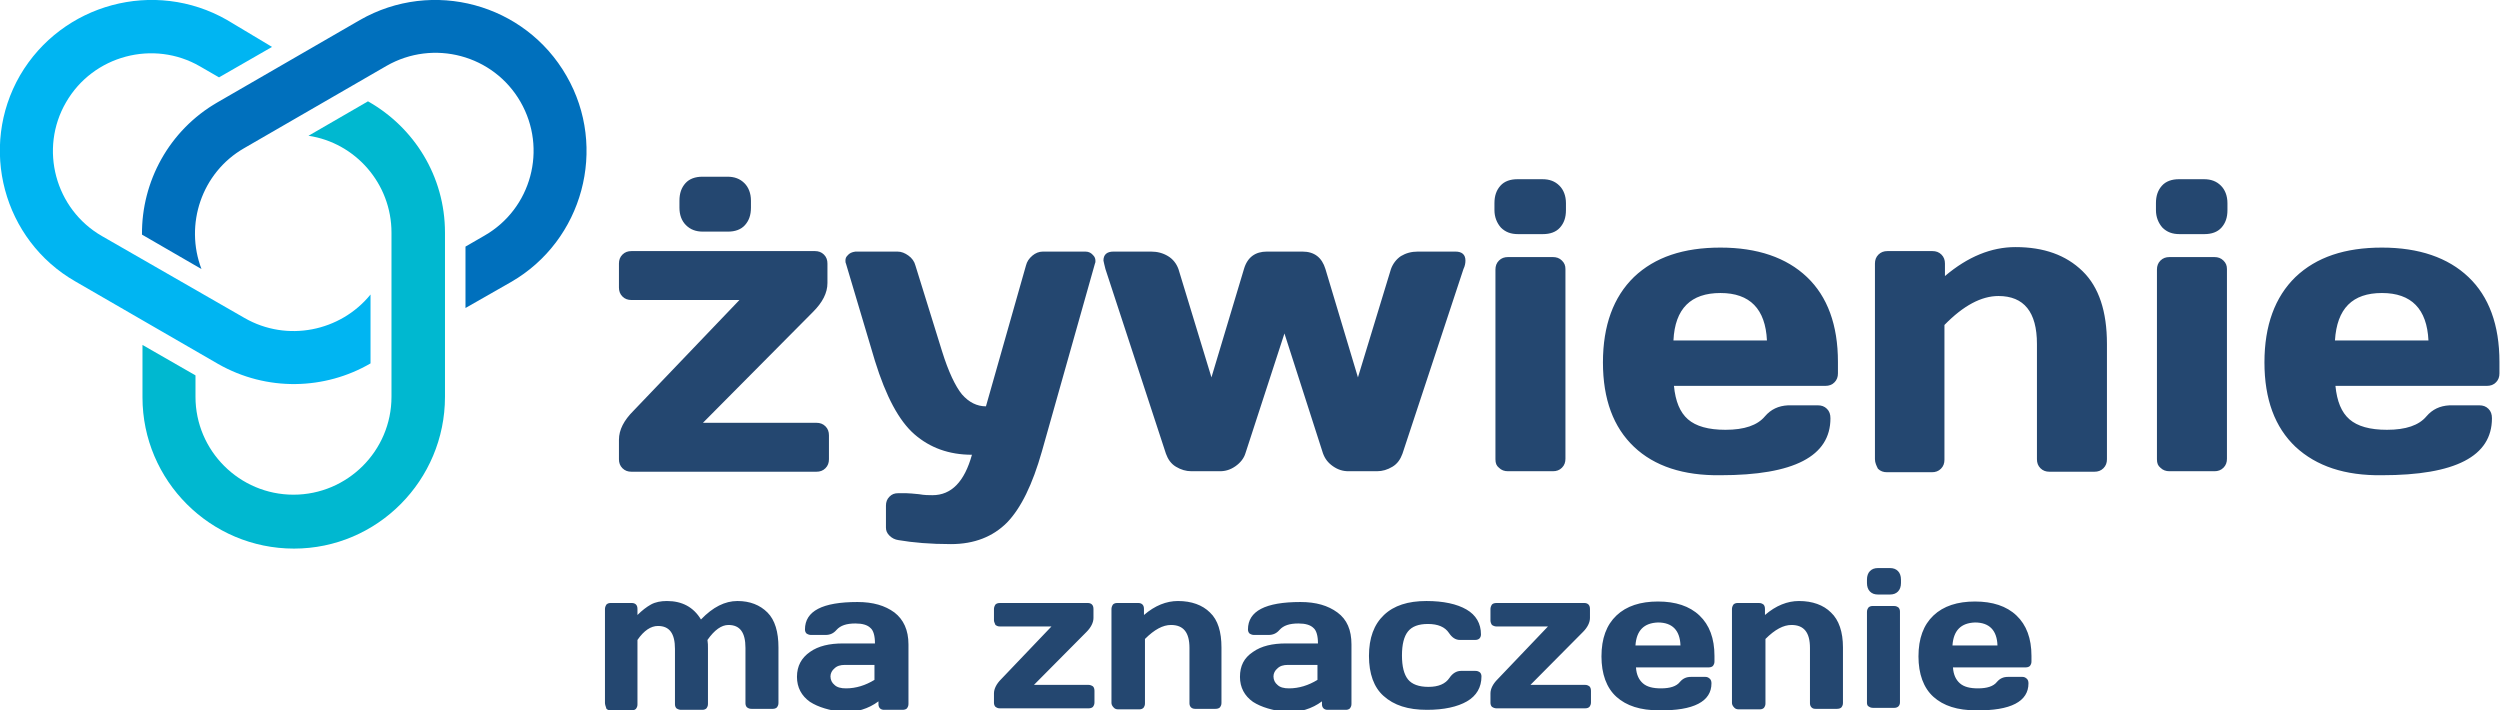
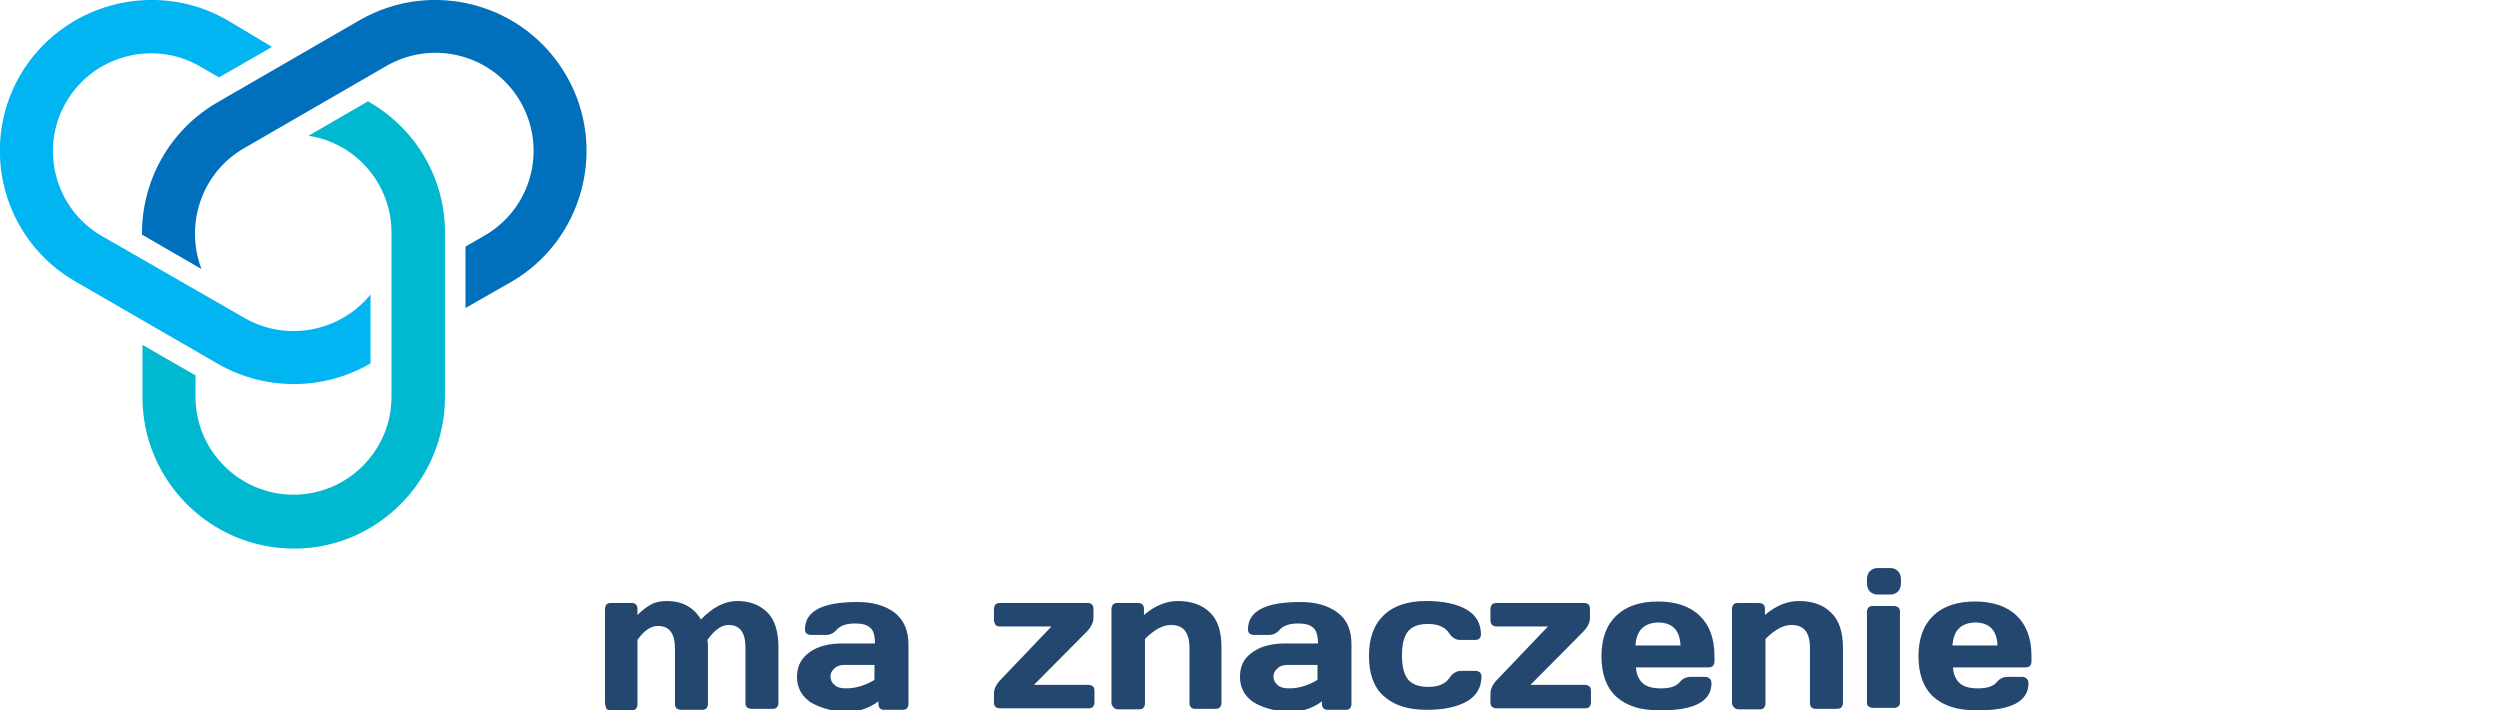
<svg xmlns="http://www.w3.org/2000/svg" width="271" height="77" viewBox="0 0 271 77" fill="none">
  <g clip-path="url(#clip0_824_4376)">
-     <path fill-rule="evenodd" clip-rule="evenodd" d="M67.094 31.168V28.571C67.094 28.192 67.202 27.867 67.473 27.597C67.744 27.326 68.069 27.218 68.449 27.218H88.34C88.719 27.218 89.045 27.326 89.316 27.597C89.587 27.867 89.695 28.192 89.695 28.571V30.681C89.695 31.763 89.153 32.791 88.123 33.819L76.199 45.832H88.503C88.882 45.832 89.207 45.94 89.478 46.211C89.749 46.481 89.858 46.806 89.858 47.185V49.782C89.858 50.161 89.749 50.486 89.478 50.756C89.207 51.027 88.882 51.135 88.503 51.135H68.449C68.069 51.135 67.744 51.027 67.473 50.756C67.202 50.486 67.094 50.161 67.094 49.782V47.672C67.094 46.59 67.636 45.562 68.665 44.533L80.156 32.521H68.449C68.069 32.521 67.744 32.413 67.473 32.142C67.202 31.871 67.094 31.547 67.094 31.168ZM91.701 28.571C91.646 28.462 91.646 28.354 91.646 28.246C91.646 28.029 91.701 27.867 91.863 27.705C92.08 27.434 92.351 27.326 92.73 27.272H97.283C97.717 27.272 98.096 27.434 98.475 27.705C98.855 27.975 99.126 28.354 99.234 28.787L102.107 38.04C102.812 40.313 103.57 41.882 104.275 42.748C105.034 43.614 105.901 44.046 106.877 44.046L111.213 28.787C111.321 28.354 111.538 28.029 111.917 27.705C112.242 27.434 112.622 27.272 113.055 27.272H117.662C118.042 27.272 118.313 27.434 118.53 27.705C118.692 27.867 118.746 28.084 118.746 28.3C118.746 28.408 118.746 28.462 118.692 28.571L112.947 48.916C111.917 52.542 110.671 55.085 109.153 56.654C107.635 58.169 105.63 58.981 103.083 58.981C100.86 58.981 98.963 58.819 97.391 58.548C97.012 58.494 96.687 58.332 96.416 58.061C96.145 57.791 96.037 57.52 96.037 57.195V54.814C96.037 54.436 96.145 54.111 96.416 53.84C96.687 53.57 96.958 53.462 97.391 53.462H98.204C98.53 53.462 99.017 53.516 99.614 53.57C100.21 53.678 100.698 53.678 101.077 53.678C103.137 53.678 104.546 52.217 105.359 49.295C102.866 49.295 100.806 48.538 99.126 47.077C97.446 45.616 96.037 42.964 94.844 39.122L91.701 28.571ZM119.83 29.166C119.722 28.787 119.668 28.462 119.614 28.246C119.614 27.597 119.993 27.272 120.698 27.272H124.763C125.467 27.272 126.063 27.434 126.605 27.759C127.147 28.084 127.527 28.571 127.744 29.166L131.321 40.908L134.844 29.166C135.223 27.867 136.09 27.272 137.337 27.272H141.185C142.486 27.272 143.299 27.921 143.678 29.166L147.201 40.908L150.779 29.166C150.995 28.571 151.375 28.084 151.863 27.759C152.405 27.434 153.001 27.272 153.705 27.272H157.77C158.475 27.272 158.854 27.597 158.854 28.246C158.854 28.517 158.8 28.841 158.638 29.166L152.025 49.187C151.808 49.782 151.483 50.269 150.941 50.594C150.399 50.919 149.857 51.081 149.261 51.081H146.172C145.575 51.081 145.033 50.919 144.491 50.54C143.949 50.161 143.624 49.728 143.407 49.133L139.234 36.146L135.006 49.133C134.844 49.674 134.464 50.161 133.922 50.54C133.38 50.919 132.838 51.081 132.242 51.081H129.153C128.557 51.081 128.015 50.919 127.473 50.594C126.931 50.269 126.605 49.782 126.389 49.187L119.83 29.166ZM161.998 22.781V22.023C161.998 21.212 162.215 20.616 162.648 20.129C163.082 19.642 163.732 19.426 164.491 19.426H167.201C167.96 19.426 168.556 19.642 169.044 20.129C169.478 20.562 169.749 21.212 169.749 22.023V22.781C169.749 23.592 169.532 24.188 169.098 24.675C168.665 25.162 168.014 25.378 167.255 25.378H164.545C163.787 25.378 163.19 25.162 162.703 24.675C162.269 24.188 161.998 23.538 161.998 22.781ZM162.106 49.782V29.22C162.106 28.841 162.215 28.517 162.486 28.246C162.757 27.975 163.082 27.867 163.461 27.867H168.339C168.719 27.867 169.044 27.975 169.315 28.246C169.586 28.517 169.694 28.787 169.694 29.166V49.728C169.694 50.107 169.586 50.431 169.315 50.702C169.044 50.973 168.719 51.081 168.339 51.081H163.461C163.082 51.081 162.757 50.973 162.486 50.702C162.215 50.486 162.106 50.215 162.106 49.782ZM177.12 48.429C174.898 46.319 173.759 43.289 173.759 39.285C173.759 35.28 174.898 32.196 177.12 30.032C179.396 27.867 182.486 26.839 186.496 26.839C190.507 26.839 193.651 27.921 195.873 30.032C198.095 32.142 199.233 35.226 199.233 39.23V40.475C199.233 40.854 199.125 41.178 198.854 41.449C198.583 41.72 198.258 41.828 197.878 41.828H181.456C181.618 43.505 182.106 44.696 182.973 45.453C183.841 46.211 185.196 46.59 187.038 46.59C189.098 46.59 190.507 46.103 191.32 45.129C191.971 44.371 192.784 43.992 193.813 43.938H197.065C197.445 43.938 197.77 44.046 198.041 44.317C198.312 44.587 198.42 44.912 198.42 45.345C198.42 49.458 194.464 51.514 186.496 51.514C182.486 51.568 179.342 50.54 177.12 48.429ZM181.402 36.904H191.537C191.374 33.495 189.694 31.763 186.496 31.763C183.299 31.763 181.564 33.441 181.402 36.904ZM203.244 49.782V28.571C203.244 28.192 203.353 27.867 203.624 27.597C203.895 27.326 204.22 27.218 204.599 27.218H209.477C209.857 27.218 210.182 27.326 210.453 27.597C210.724 27.867 210.832 28.192 210.832 28.571V29.923C213.325 27.813 215.873 26.785 218.474 26.785C221.564 26.785 223.949 27.651 225.737 29.382C227.526 31.114 228.393 33.765 228.393 37.282V49.782C228.393 50.161 228.285 50.486 228.014 50.756C227.743 51.027 227.417 51.135 227.038 51.135H222.16C221.781 51.135 221.455 51.027 221.184 50.756C220.913 50.486 220.805 50.161 220.805 49.782V37.282C220.805 33.819 219.396 32.088 216.632 32.088C214.789 32.088 212.838 33.116 210.778 35.226V49.836C210.778 50.215 210.67 50.54 210.399 50.81C210.128 51.081 209.802 51.189 209.423 51.189H204.545C204.166 51.189 203.84 51.081 203.569 50.81C203.407 50.486 203.244 50.161 203.244 49.782ZM233.705 22.781V22.023C233.705 21.212 233.921 20.616 234.355 20.129C234.788 19.642 235.439 19.426 236.198 19.426H238.908C239.667 19.426 240.263 19.642 240.751 20.129C241.184 20.562 241.455 21.212 241.455 22.023V22.781C241.455 23.592 241.238 24.188 240.805 24.675C240.371 25.162 239.721 25.378 238.962 25.378H236.252C235.493 25.378 234.897 25.162 234.409 24.675C233.976 24.188 233.705 23.538 233.705 22.781ZM233.813 49.782V29.22C233.813 28.841 233.921 28.517 234.192 28.246C234.463 27.975 234.788 27.867 235.168 27.867H240.046C240.425 27.867 240.751 27.975 241.022 28.246C241.293 28.517 241.401 28.787 241.401 29.166V49.728C241.401 50.107 241.293 50.431 241.022 50.702C240.751 50.973 240.425 51.081 240.046 51.081H235.168C234.788 51.081 234.463 50.973 234.192 50.702C233.921 50.486 233.813 50.215 233.813 49.782ZM248.826 48.429C246.604 46.319 245.466 43.289 245.466 39.285C245.466 35.28 246.604 32.196 248.826 30.032C251.103 27.867 254.192 26.839 258.203 26.839C262.214 26.839 265.357 27.921 267.58 30.032C269.802 32.142 270.94 35.226 270.94 39.23V40.475C270.94 40.854 270.832 41.178 270.561 41.449C270.29 41.72 269.964 41.828 269.585 41.828H253.162C253.325 43.505 253.813 44.696 254.68 45.453C255.547 46.211 256.902 46.59 258.745 46.59C260.804 46.59 262.214 46.103 263.027 45.129C263.677 44.371 264.49 43.992 265.52 43.938H268.772C269.151 43.938 269.477 44.046 269.748 44.317C270.019 44.587 270.127 44.912 270.127 45.345C270.127 49.458 266.17 51.514 258.203 51.514C254.192 51.568 251.103 50.54 248.826 48.429ZM253.108 36.904H263.244C263.081 33.495 261.401 31.763 258.203 31.763C255.005 31.763 253.325 33.441 253.108 36.904ZM73.652 22.51V21.753C73.652 20.941 73.869 20.346 74.302 19.859C74.736 19.372 75.386 19.155 76.145 19.155H78.855C79.614 19.155 80.21 19.372 80.698 19.859C81.132 20.292 81.403 20.941 81.403 21.753V22.51C81.403 23.322 81.186 23.917 80.752 24.404C80.319 24.891 79.668 25.108 78.909 25.108H76.199C75.441 25.108 74.844 24.891 74.356 24.404C73.869 23.917 73.652 23.268 73.652 22.51Z" fill="#244770" />
    <path d="M211.647 69.966H216.525C216.471 68.342 215.658 67.477 214.086 67.477C212.569 67.531 211.756 68.342 211.647 69.966ZM209.588 75.539C208.504 74.565 207.962 73.05 207.962 71.156C207.962 69.208 208.504 67.747 209.588 66.719C210.672 65.691 212.189 65.204 214.086 65.204C215.983 65.204 217.501 65.691 218.585 66.719C219.669 67.747 220.211 69.208 220.211 71.102V71.697C220.211 71.914 220.157 72.022 220.048 72.184C219.94 72.292 219.777 72.347 219.56 72.347H211.701C211.756 73.158 212.027 73.699 212.46 74.078C212.894 74.457 213.544 74.619 214.411 74.619C215.387 74.619 216.092 74.403 216.471 73.916C216.796 73.537 217.176 73.375 217.663 73.375H219.235C219.398 73.375 219.56 73.429 219.723 73.591C219.831 73.699 219.886 73.862 219.886 74.078C219.886 76.026 217.989 77.054 214.195 77C212.189 77 210.672 76.513 209.588 75.539ZM202.379 76.188V66.34C202.379 66.124 202.433 66.016 202.542 65.853C202.65 65.745 202.813 65.691 202.975 65.691H205.306C205.523 65.691 205.631 65.745 205.794 65.853C205.902 65.961 205.956 66.124 205.956 66.286V76.134C205.956 76.297 205.902 76.459 205.794 76.567C205.685 76.675 205.523 76.73 205.36 76.73H203.029C202.813 76.73 202.704 76.675 202.542 76.567C202.433 76.513 202.379 76.351 202.379 76.188ZM202.379 63.202V62.823C202.379 62.444 202.487 62.12 202.704 61.903C202.921 61.687 203.192 61.578 203.571 61.578H204.872C205.252 61.578 205.523 61.687 205.739 61.903C205.956 62.12 206.065 62.444 206.065 62.823V63.202C206.065 63.581 205.956 63.905 205.739 64.122C205.523 64.338 205.252 64.446 204.872 64.446H203.571C203.192 64.446 202.921 64.338 202.704 64.122C202.487 63.905 202.379 63.581 202.379 63.202ZM187.745 76.188V66.016C187.745 65.853 187.799 65.691 187.908 65.528C188.016 65.42 188.179 65.366 188.341 65.366H190.672C190.889 65.366 190.997 65.42 191.16 65.528C191.268 65.637 191.322 65.799 191.322 66.016V66.665C192.515 65.637 193.761 65.15 195.008 65.15C196.471 65.15 197.664 65.583 198.477 66.394C199.344 67.206 199.777 68.505 199.777 70.182V76.188C199.777 76.405 199.723 76.513 199.615 76.675C199.506 76.784 199.344 76.838 199.127 76.838H196.796C196.58 76.838 196.471 76.784 196.363 76.675C196.254 76.567 196.2 76.405 196.2 76.243V70.236C196.2 68.559 195.55 67.747 194.195 67.747C193.328 67.747 192.406 68.234 191.376 69.262V76.243C191.376 76.459 191.322 76.567 191.214 76.73C191.105 76.838 190.943 76.892 190.78 76.892H188.45C188.287 76.892 188.124 76.838 188.016 76.73C187.799 76.513 187.745 76.351 187.745 76.188ZM177.284 69.966H182.162C182.108 68.342 181.295 67.477 179.723 67.477C178.206 67.531 177.393 68.342 177.284 69.966ZM175.225 75.539C174.141 74.565 173.599 73.05 173.599 71.156C173.599 69.208 174.141 67.747 175.225 66.719C176.309 65.691 177.826 65.204 179.723 65.204C181.62 65.204 183.138 65.691 184.222 66.719C185.306 67.747 185.848 69.208 185.848 71.102V71.697C185.848 71.914 185.794 72.022 185.685 72.184C185.577 72.292 185.414 72.347 185.198 72.347H177.339C177.393 73.158 177.664 73.699 178.097 74.078C178.531 74.457 179.181 74.619 180.049 74.619C181.024 74.619 181.729 74.403 182.108 73.916C182.433 73.537 182.813 73.375 183.301 73.375H184.872C185.035 73.375 185.198 73.429 185.36 73.591C185.469 73.699 185.523 73.862 185.523 74.078C185.523 76.026 183.626 77.054 179.832 77C177.826 77 176.309 76.513 175.225 75.539ZM161.566 67.26V66.016C161.566 65.853 161.621 65.691 161.729 65.528C161.837 65.42 162 65.366 162.217 65.366H171.756C171.919 65.366 172.081 65.42 172.19 65.528C172.298 65.637 172.352 65.799 172.352 66.016V66.99C172.352 67.477 172.081 68.018 171.593 68.505L165.902 74.24H171.81C172.027 74.24 172.135 74.294 172.298 74.403C172.406 74.511 172.461 74.673 172.461 74.89V76.134C172.461 76.351 172.406 76.459 172.298 76.621C172.19 76.73 172.027 76.784 171.81 76.784H162.217C162.054 76.784 161.892 76.73 161.729 76.621C161.621 76.513 161.566 76.351 161.566 76.188V75.16C161.566 74.673 161.837 74.132 162.325 73.645L167.799 67.909H162.217C162.054 67.909 161.892 67.855 161.729 67.747C161.621 67.585 161.566 67.422 161.566 67.26ZM148.396 71.102C148.396 69.154 148.938 67.693 150.022 66.665C151.106 65.637 152.623 65.15 154.629 65.15C156.472 65.15 157.935 65.474 158.965 66.07C159.995 66.665 160.537 67.585 160.537 68.775C160.537 68.938 160.482 69.1 160.374 69.208C160.266 69.316 160.103 69.37 159.886 69.37H158.26C157.772 69.37 157.393 69.1 157.068 68.613C156.634 67.963 155.875 67.639 154.791 67.639C153.762 67.639 153.057 67.909 152.623 68.451C152.19 68.992 151.973 69.857 151.973 71.048C151.973 72.238 152.19 73.104 152.623 73.645C153.057 74.186 153.816 74.457 154.846 74.457C155.93 74.457 156.688 74.132 157.122 73.483C157.447 72.996 157.881 72.725 158.369 72.725H159.94C160.157 72.725 160.266 72.779 160.428 72.888C160.537 72.996 160.591 73.158 160.591 73.32C160.591 74.511 160.049 75.431 159.019 76.026C157.989 76.621 156.526 76.946 154.683 76.946C152.623 76.946 151.106 76.459 149.968 75.431C148.938 74.511 148.396 73.05 148.396 71.102ZM138.044 73.32C138.044 73.699 138.206 74.024 138.477 74.24C138.748 74.511 139.182 74.619 139.724 74.619C140.808 74.619 141.838 74.294 142.813 73.699V72.076H139.615C139.128 72.076 138.748 72.184 138.477 72.455C138.206 72.671 138.044 72.996 138.044 73.32ZM135.821 76.08C134.9 75.431 134.412 74.511 134.412 73.375C134.412 72.184 134.846 71.318 135.821 70.669C136.743 70.02 137.935 69.749 139.399 69.749H142.867C142.867 68.938 142.705 68.342 142.38 68.072C142.054 67.747 141.512 67.585 140.754 67.585C139.778 67.585 139.128 67.801 138.694 68.288C138.369 68.667 137.989 68.829 137.502 68.829H135.93C135.767 68.829 135.605 68.775 135.442 68.667C135.334 68.559 135.279 68.396 135.279 68.234C135.279 66.232 137.176 65.258 140.97 65.258C142.651 65.258 143.951 65.637 144.981 66.394C146.011 67.152 146.499 68.288 146.499 69.857V76.297C146.499 76.513 146.445 76.621 146.336 76.784C146.228 76.892 146.065 76.946 145.903 76.946H143.897C143.735 76.946 143.572 76.892 143.464 76.784C143.355 76.675 143.301 76.513 143.301 76.351V76.026C142.217 76.838 140.916 77.216 139.507 77.216C137.935 77 136.743 76.675 135.821 76.08ZM120.483 76.188V66.016C120.483 65.853 120.537 65.691 120.645 65.528C120.754 65.42 120.916 65.366 121.079 65.366H123.41C123.572 65.366 123.735 65.42 123.843 65.528C123.952 65.637 124.006 65.799 124.006 66.016V66.665C125.198 65.637 126.445 65.15 127.691 65.15C129.155 65.15 130.347 65.583 131.16 66.394C132.027 67.206 132.407 68.505 132.407 70.182V76.188C132.407 76.405 132.353 76.513 132.244 76.675C132.136 76.784 131.973 76.838 131.756 76.838H129.534C129.372 76.838 129.209 76.784 129.101 76.675C128.992 76.567 128.938 76.405 128.938 76.243V70.236C128.938 68.559 128.288 67.747 126.933 67.747C126.065 67.747 125.144 68.234 124.114 69.262V76.243C124.114 76.459 124.06 76.567 123.952 76.73C123.843 76.838 123.681 76.892 123.518 76.892H121.187C121.025 76.892 120.862 76.838 120.754 76.73C120.537 76.513 120.483 76.351 120.483 76.188ZM107.746 67.26V66.016C107.746 65.853 107.8 65.691 107.908 65.528C108.017 65.42 108.179 65.366 108.396 65.366H117.935C118.098 65.366 118.261 65.42 118.369 65.528C118.477 65.637 118.532 65.799 118.532 66.016V66.99C118.532 67.477 118.261 68.018 117.773 68.505L112.082 74.24H117.99C118.152 74.24 118.315 74.294 118.477 74.403C118.586 74.511 118.64 74.673 118.64 74.89V76.134C118.64 76.351 118.586 76.459 118.477 76.621C118.369 76.73 118.206 76.784 117.99 76.784H108.396C108.179 76.784 108.071 76.73 107.908 76.621C107.8 76.513 107.746 76.351 107.746 76.188V75.16C107.746 74.673 108.017 74.132 108.505 73.645L113.979 67.909H108.396C108.179 67.909 108.071 67.855 107.908 67.747C107.854 67.585 107.746 67.422 107.746 67.26ZM90.022 73.32C90.022 73.699 90.185 74.024 90.456 74.24C90.727 74.511 91.16 74.619 91.703 74.619C92.787 74.619 93.816 74.294 94.792 73.699V72.076H91.594C91.106 72.076 90.727 72.184 90.456 72.455C90.185 72.671 90.022 72.996 90.022 73.32ZM87.8 76.08C86.879 75.431 86.391 74.511 86.391 73.375C86.391 72.184 86.879 71.318 87.8 70.669C88.722 70.02 89.914 69.749 91.377 69.749H94.846C94.846 68.938 94.683 68.342 94.358 68.072C94.033 67.747 93.491 67.585 92.732 67.585C91.757 67.585 91.106 67.801 90.673 68.288C90.347 68.667 89.968 68.829 89.48 68.829H87.909C87.746 68.829 87.583 68.775 87.421 68.667C87.312 68.559 87.258 68.396 87.258 68.234C87.258 66.232 89.155 65.258 92.949 65.258C94.629 65.258 95.93 65.637 96.96 66.394C97.936 67.152 98.478 68.288 98.478 69.857V76.297C98.478 76.513 98.423 76.621 98.315 76.784C98.207 76.892 98.044 76.946 97.827 76.946H95.822C95.659 76.946 95.496 76.892 95.388 76.784C95.28 76.675 95.225 76.513 95.225 76.351V76.026C94.141 76.838 92.841 77.216 91.431 77.216C89.914 77 88.722 76.675 87.8 76.08ZM65.578 76.188V66.016C65.578 65.853 65.632 65.691 65.741 65.528C65.849 65.42 66.012 65.366 66.174 65.366H68.505C68.668 65.366 68.83 65.42 68.939 65.528C69.047 65.637 69.101 65.799 69.101 66.016V66.665C69.589 66.178 70.077 65.799 70.564 65.528C71.052 65.258 71.648 65.15 72.299 65.15C73.925 65.15 75.171 65.799 75.984 67.152C77.285 65.799 78.586 65.15 79.941 65.15C81.296 65.15 82.38 65.583 83.193 66.394C84.006 67.206 84.385 68.505 84.385 70.182V76.188C84.385 76.405 84.331 76.513 84.223 76.675C84.115 76.784 83.952 76.838 83.789 76.838H81.459C81.242 76.838 81.133 76.784 80.971 76.675C80.862 76.567 80.808 76.405 80.808 76.243V70.236C80.808 68.559 80.212 67.747 78.966 67.747C78.207 67.747 77.448 68.288 76.689 69.37C76.743 69.695 76.743 69.966 76.743 70.29V76.297C76.743 76.513 76.689 76.621 76.581 76.784C76.472 76.892 76.31 76.946 76.147 76.946H73.817C73.654 76.946 73.491 76.892 73.329 76.784C73.22 76.675 73.166 76.513 73.166 76.351V70.344C73.166 68.667 72.57 67.855 71.323 67.855C70.564 67.855 69.806 68.342 69.101 69.37V76.351C69.101 76.567 69.047 76.675 68.939 76.838C68.83 76.946 68.668 77 68.505 77H66.174C66.012 77 65.849 76.946 65.741 76.838C65.632 76.513 65.578 76.351 65.578 76.188Z" fill="#244770" />
    <path d="M42.437 25.216V43.018C42.437 48.862 37.667 53.624 31.814 53.624C25.96 53.624 21.191 48.862 21.191 43.018V40.692L15.445 37.391V43.072C15.445 52.109 22.817 59.468 31.868 59.468C40.919 59.468 48.236 52.055 48.236 43.018V25.216C48.236 19.101 44.876 13.798 39.889 10.985L33.44 14.718C38.535 15.476 42.437 19.913 42.437 25.216Z" fill="#00B8D0" />
    <path d="M26.448 16.071L41.895 7.143C46.99 4.221 53.494 5.952 56.421 11.039C59.347 16.125 57.613 22.619 52.518 25.541L50.459 26.731V33.387L55.391 30.573C63.196 26.082 65.906 16.017 61.407 8.225C56.909 0.379 46.882 -2.327 39.023 2.165L23.576 11.093C18.318 14.123 15.337 19.697 15.391 25.432L21.841 29.166C19.998 24.35 21.841 18.723 26.448 16.071Z" fill="#0070BD" />
    <path d="M26.507 34.469L11.06 25.595C5.965 22.672 4.23 16.125 7.157 11.093C10.084 6.006 16.642 4.275 21.683 7.197L23.742 8.387L29.488 5.086L24.61 2.164C16.751 -2.327 6.724 0.379 2.171 8.171C-2.328 15.963 0.328 26.027 8.187 30.519L23.634 39.447C28.946 42.477 35.233 42.261 40.165 39.393V31.925C36.913 35.93 31.114 37.12 26.507 34.469Z" fill="#00B5F2" />
  </g>
  <defs>
    <clipPath id="clip0_824_4376">
      <rect width="271" height="77" fill="white" />
    </clipPath>
  </defs>
</svg>